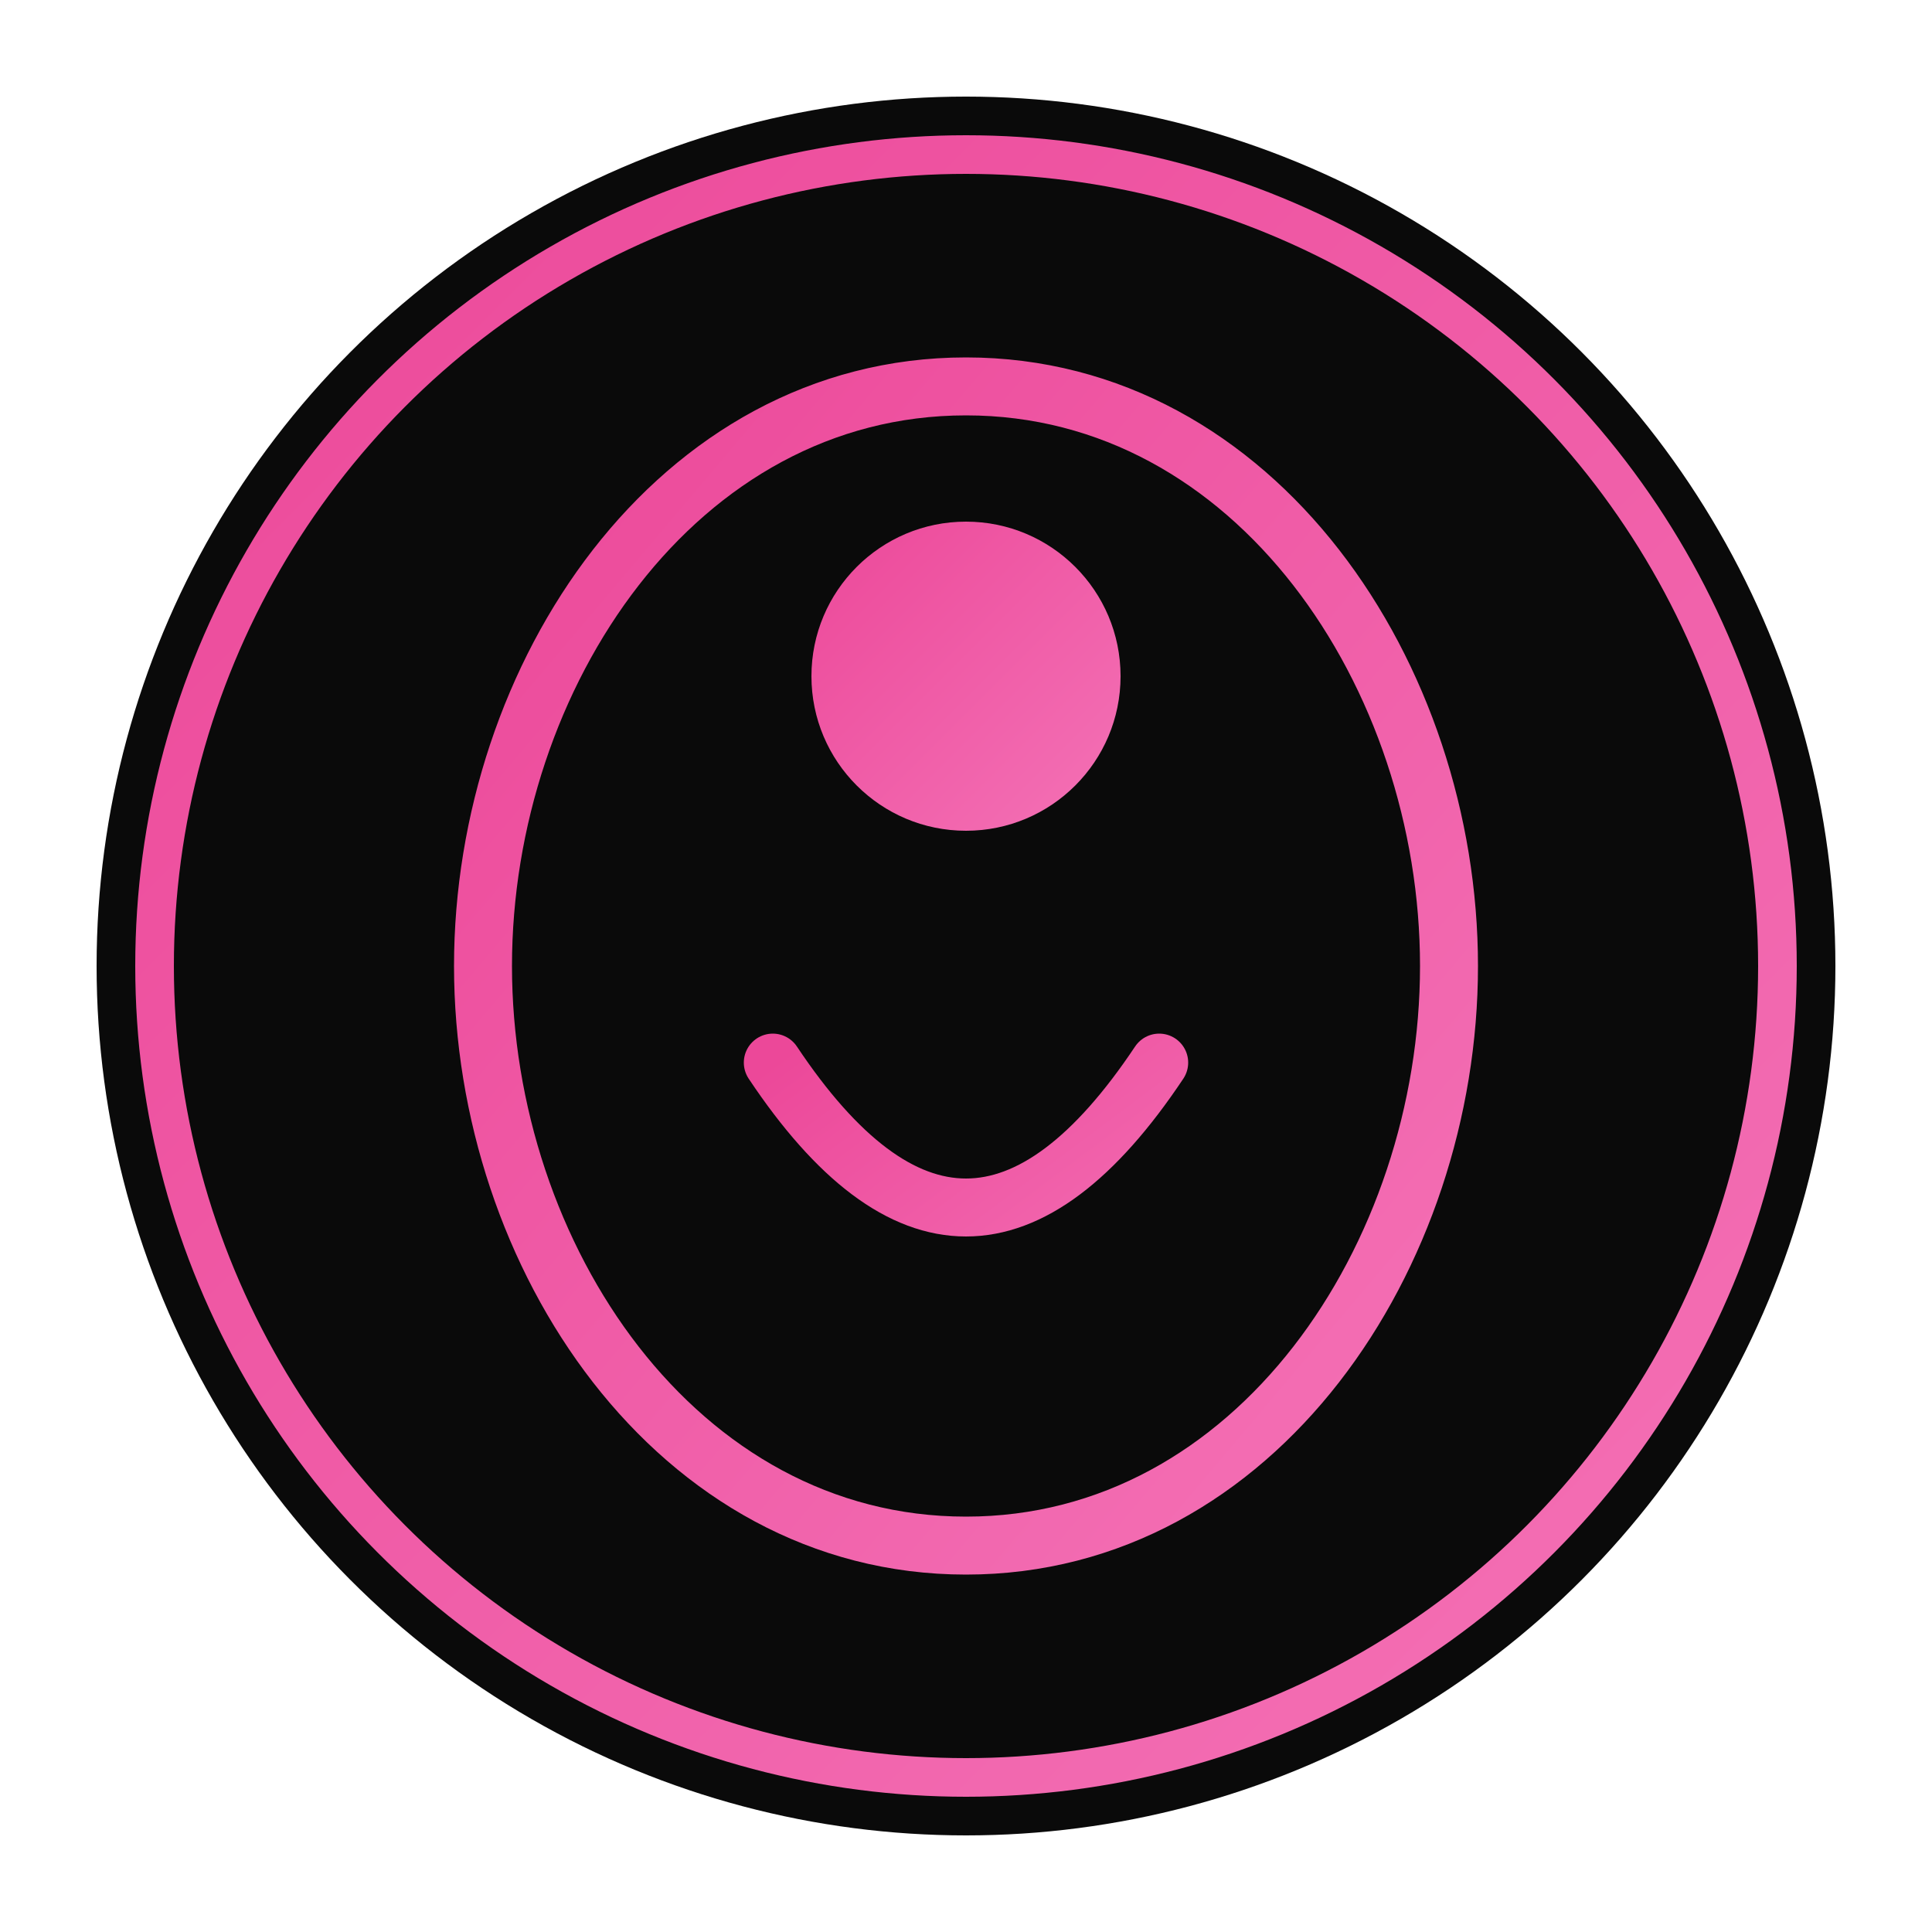
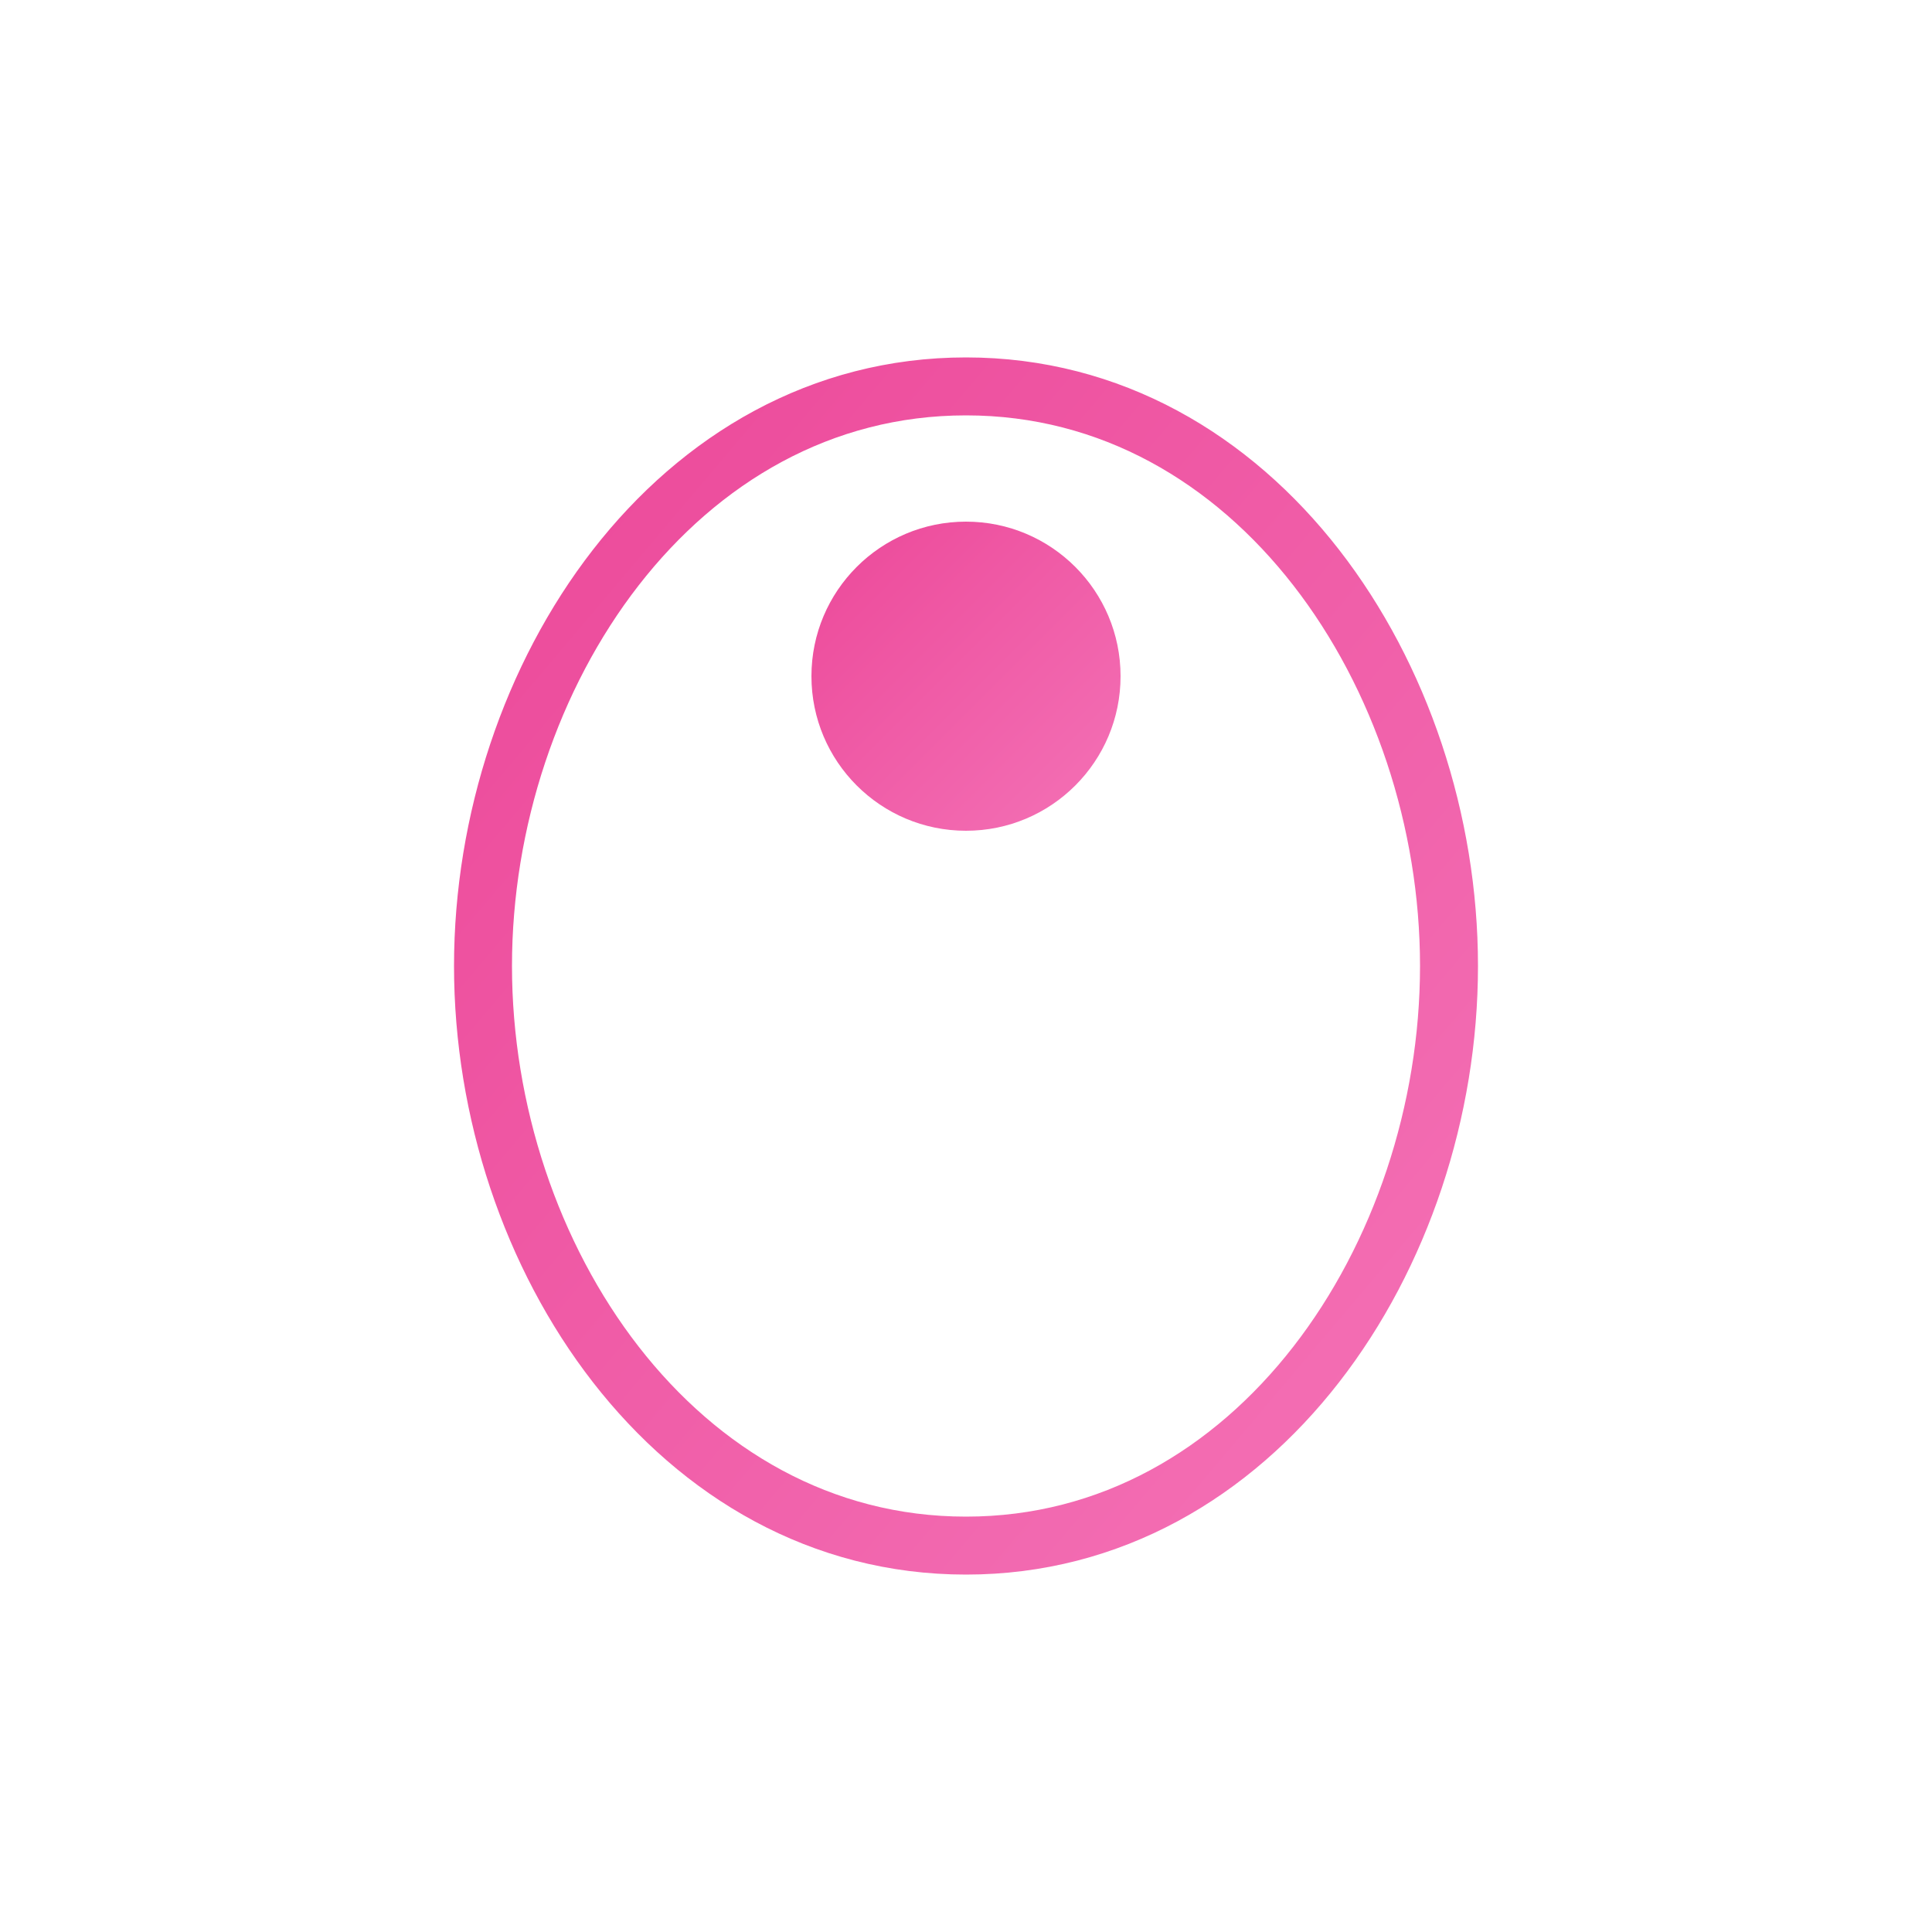
<svg xmlns="http://www.w3.org/2000/svg" viewBox="0 0 100 100">
  <defs>
    <linearGradient id="grad" x1="0%" y1="0%" x2="100%" y2="100%">
      <stop offset="0%" style="stop-color:#ec4899;stop-opacity:1" />
      <stop offset="100%" style="stop-color:#f472b6;stop-opacity:1" />
    </linearGradient>
  </defs>
-   <circle cx="50" cy="50" r="45" fill="#0a0a0a" />
-   <circle cx="50" cy="50" r="42" fill="none" stroke="url(#grad)" stroke-width="2" />
  <path d="M50 20 C35 20, 25 35, 25 50 C25 65, 35 80, 50 80 C65 80, 75 65, 75 50 C75 35, 65 20, 50 20" fill="none" stroke="url(#grad)" stroke-width="3" stroke-linecap="round" />
  <circle cx="50" cy="35" r="8" fill="url(#grad)" />
-   <path d="M40 55 Q50 70, 60 55" fill="none" stroke="url(#grad)" stroke-width="3" stroke-linecap="round" />
</svg>